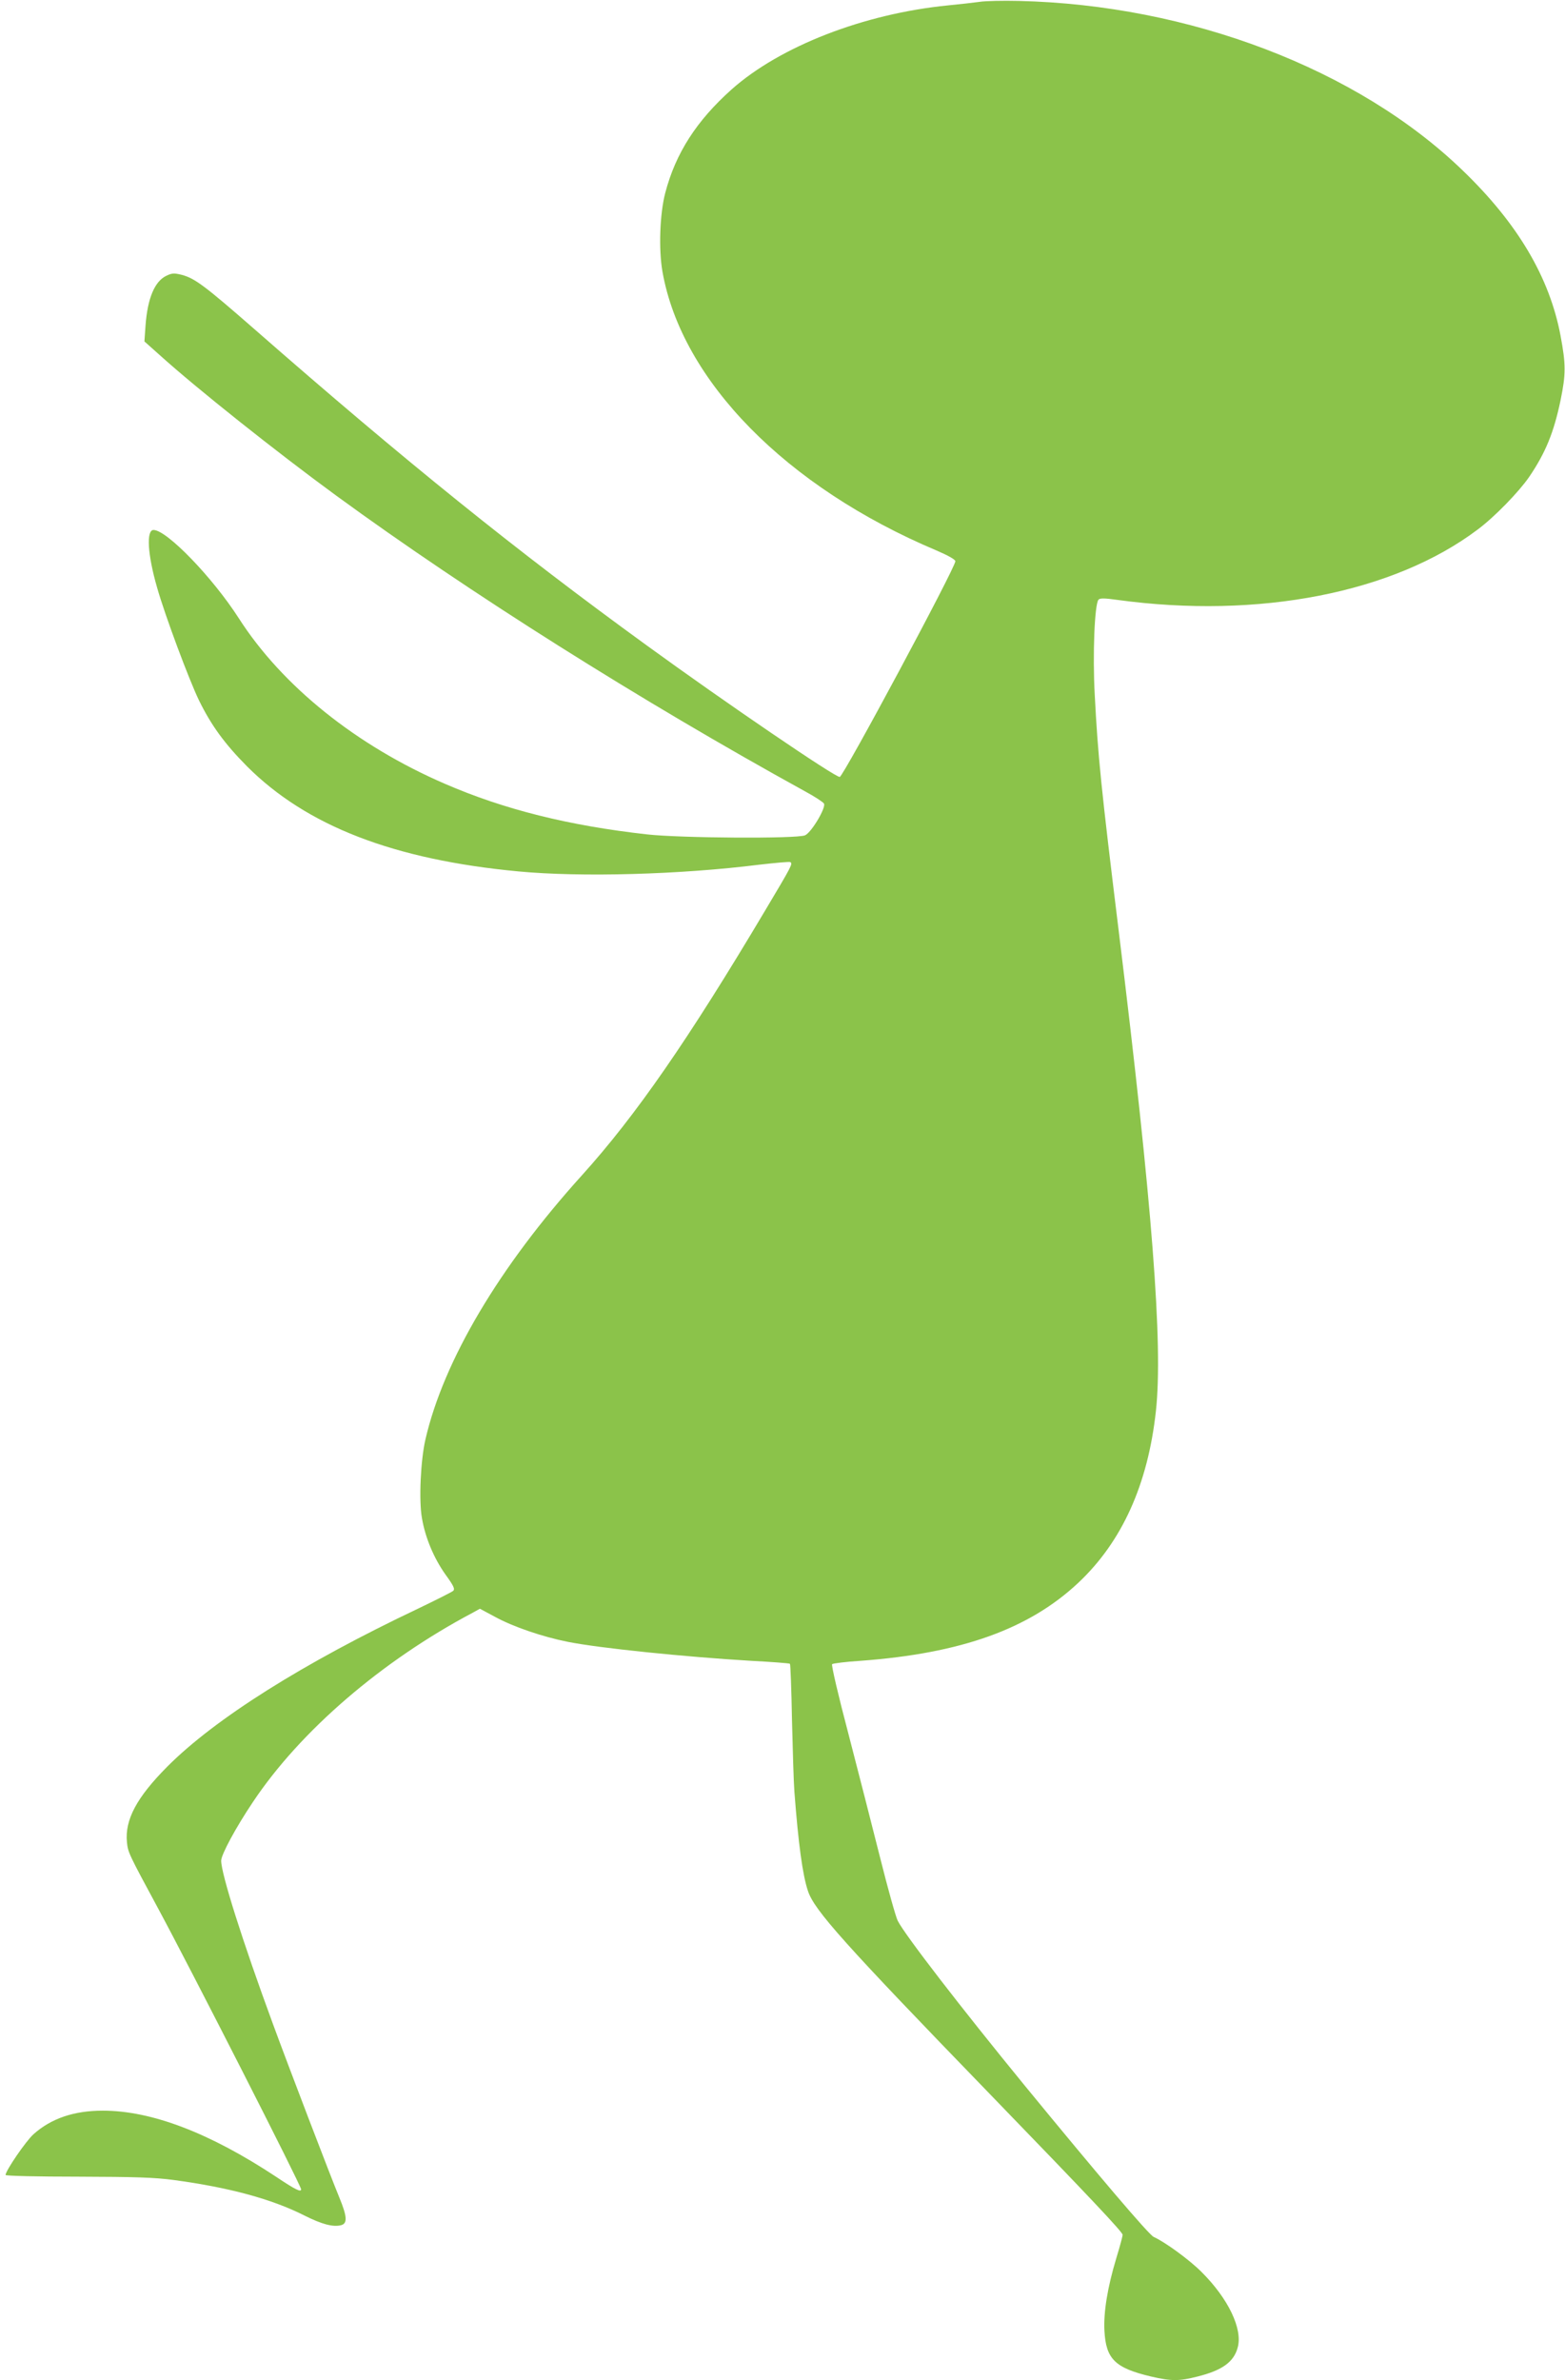
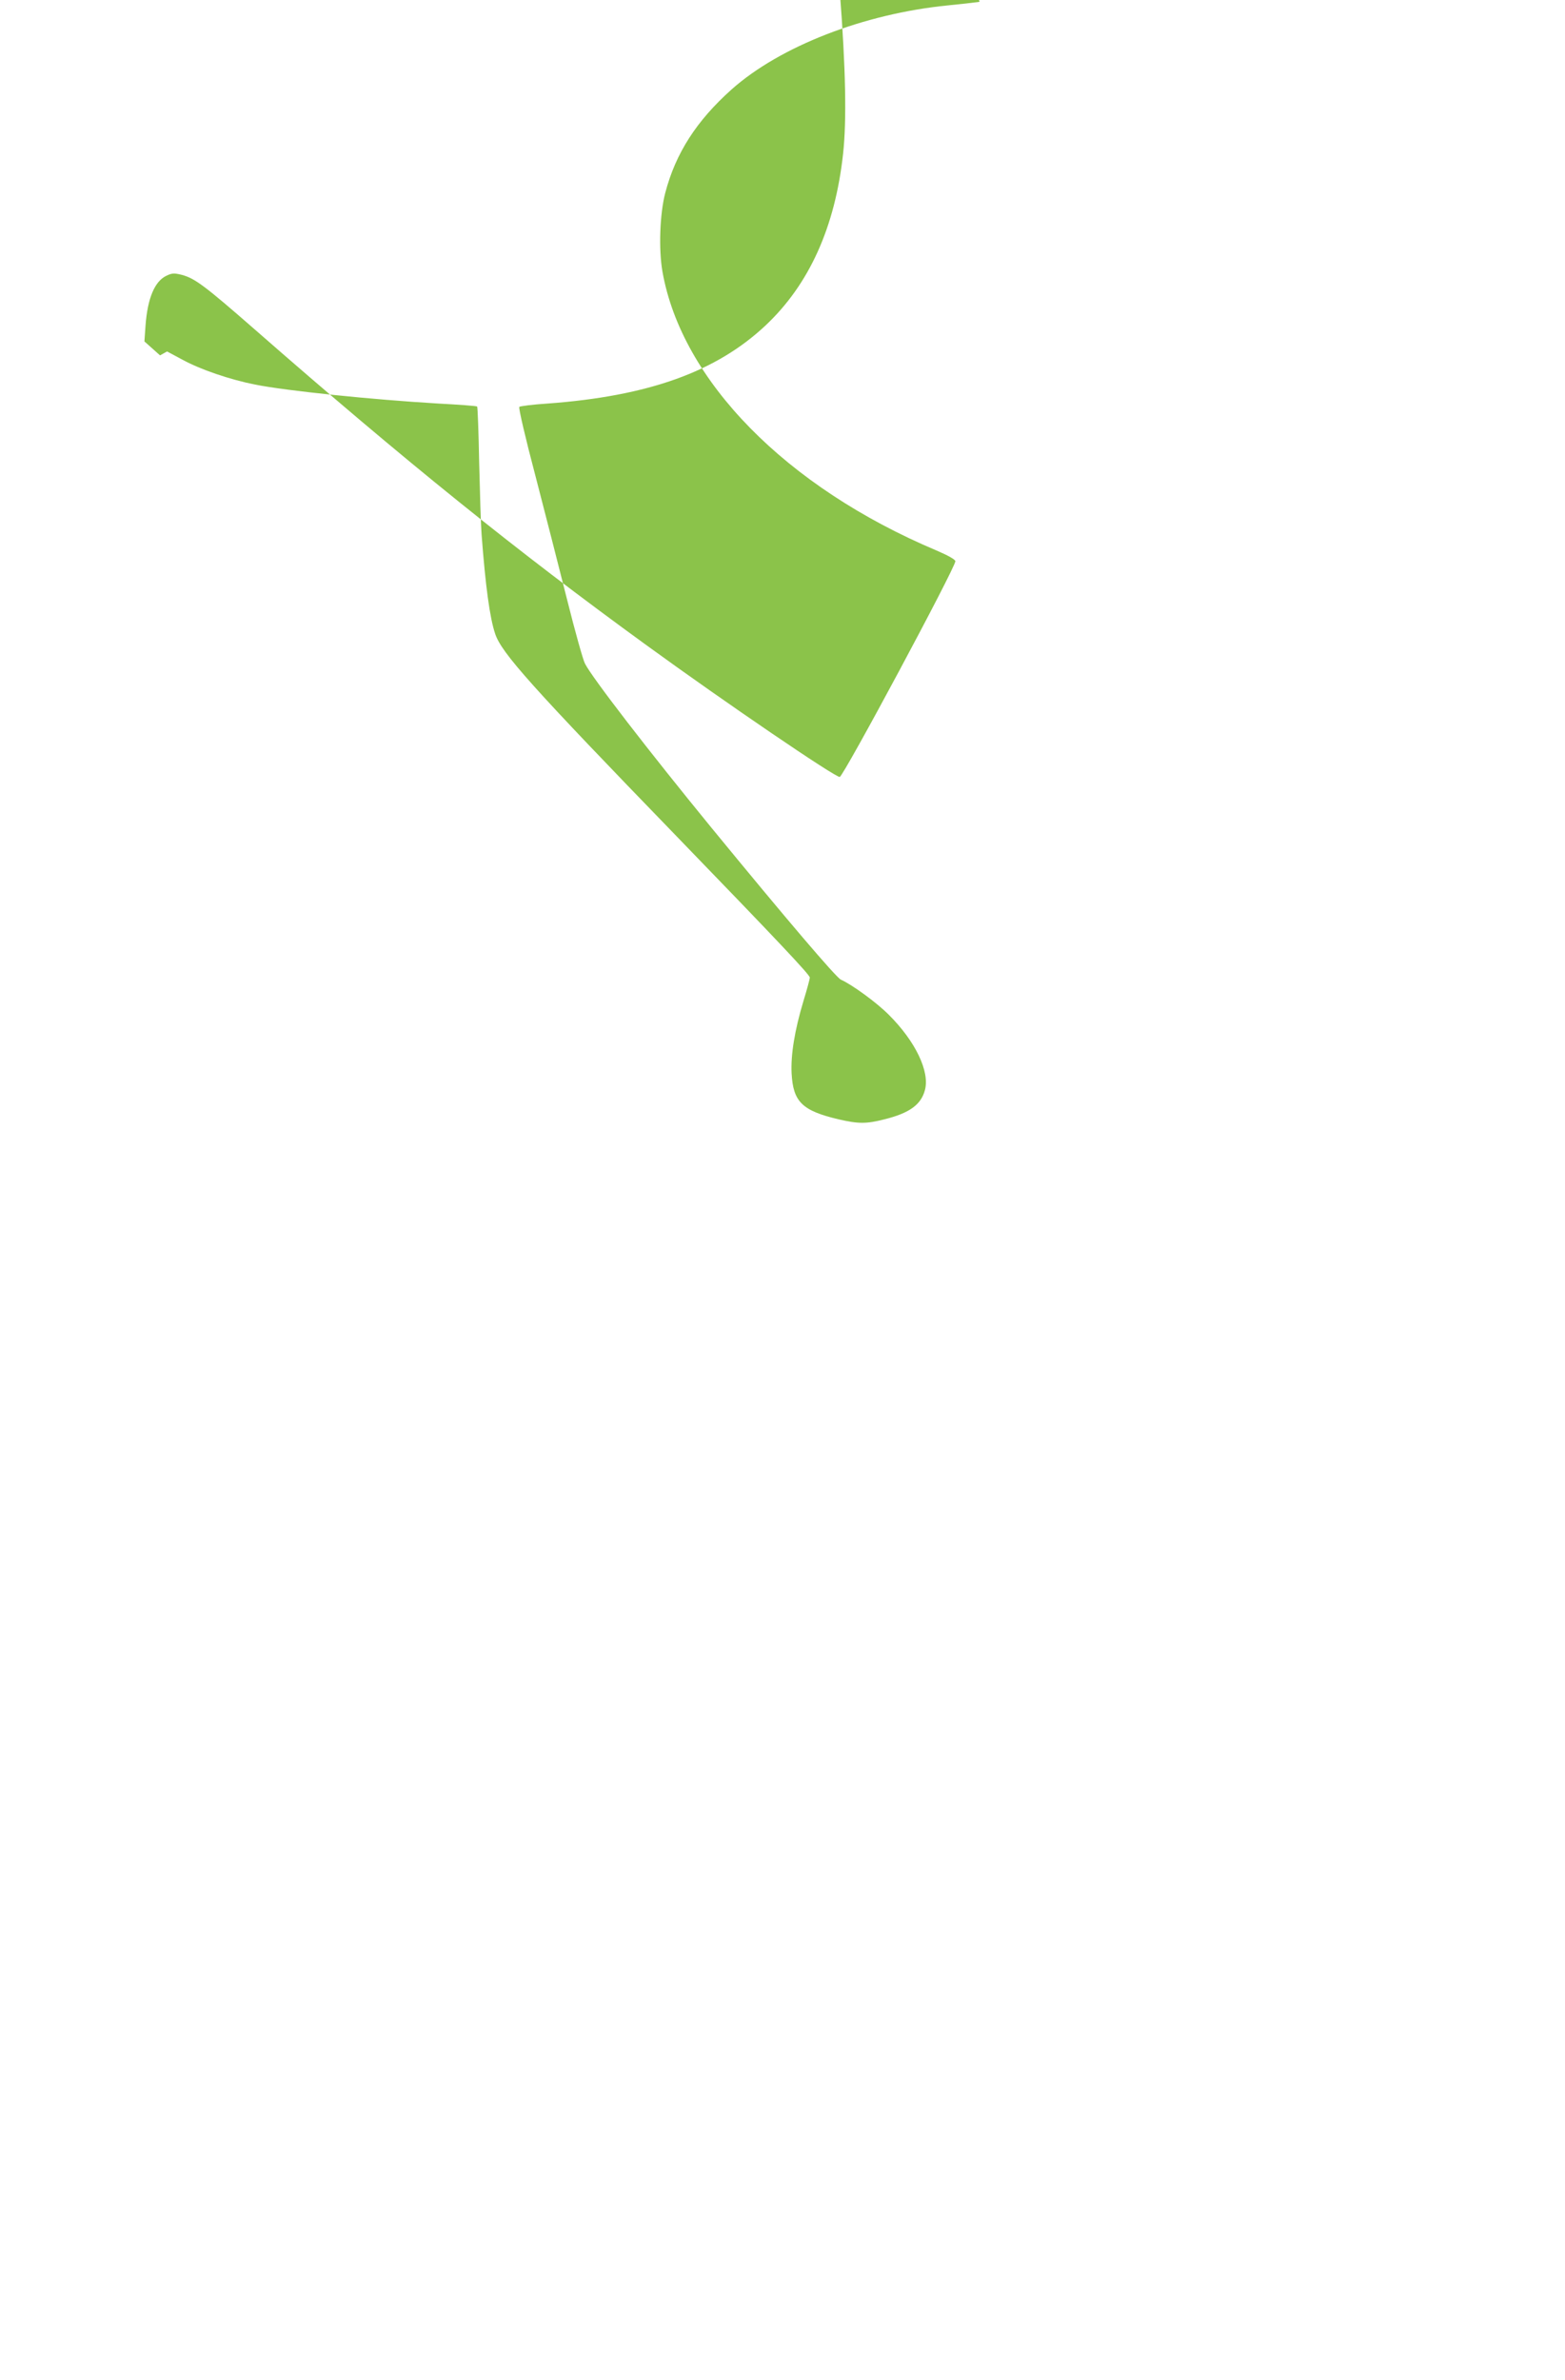
<svg xmlns="http://www.w3.org/2000/svg" version="1.0" width="842pt" height="1280pt" viewBox="0 0 842 1280" preserveAspectRatio="xMidYMid meet">
  <g transform="translate(0,1280) scale(0.1,-0.1)" fill="#8bc34a" stroke="none">
-     <path d="M5270 12790 c-30 -4 -107 -13 -170 -19 -453 -45 -903 -220 -1164 -452 -189 -169 -301 -343 -357 -557 -29 -111 -36 -301 -15 -422 103 -586 665 -1159 1474 -1500 63 -27 102 -49 102 -58 0 -35 -601 -1155 -622 -1160 -22 -4 -613 398 -1038 707 -700 508 -1301 992 -2110 1700 -268 234 -321 274 -392 293 -41 10 -52 10 -83 -5 -63 -30 -101 -121 -112 -267 l-6 -86 84 -75 c195 -176 626 -519 949 -755 714 -521 1634 -1101 2524 -1591 50 -27 94 -56 99 -64 13 -21 -68 -157 -102 -171 -46 -19 -670 -15 -849 5 -421 47 -770 134 -1088 272 -475 205 -875 525 -1109 890 -142 221 -388 475 -459 475 -40 0 -32 -133 19 -309 43 -152 172 -496 225 -606 66 -135 138 -234 259 -356 321 -321 790 -502 1460 -565 338 -32 872 -17 1295 36 88 10 163 17 168 14 14 -9 9 -18 -134 -258 -414 -696 -697 -1105 -987 -1426 -445 -492 -744 -996 -842 -1420 -26 -112 -36 -328 -19 -423 18 -107 65 -217 126 -303 45 -62 53 -79 42 -89 -7 -6 -92 -49 -188 -95 -620 -294 -1093 -592 -1350 -850 -165 -166 -229 -286 -217 -407 6 -55 7 -58 169 -358 178 -330 768 -1488 768 -1508 0 -17 -31 -2 -134 67 -357 236 -670 356 -933 356 -155 0 -278 -42 -373 -127 -41 -37 -150 -196 -150 -219 0 -5 173 -9 388 -9 310 -1 413 -4 517 -18 297 -40 527 -102 703 -191 94 -47 153 -63 197 -52 35 9 33 46 -9 148 -50 121 -272 701 -359 938 -163 443 -277 804 -277 874 0 33 79 179 171 316 255 382 692 758 1183 1018 l38 21 82 -44 c97 -53 255 -107 391 -134 170 -34 631 -81 985 -102 113 -6 207 -13 210 -16 3 -3 8 -138 11 -301 4 -163 9 -337 13 -387 21 -278 44 -448 73 -534 34 -103 193 -281 977 -1090 549 -567 716 -744 716 -759 0 -7 -15 -63 -34 -125 -48 -159 -69 -291 -64 -390 8 -153 57 -201 252 -247 108 -25 150 -25 248 0 133 33 196 78 217 156 28 100 -51 264 -195 407 -65 65 -195 160 -257 188 -26 12 -292 324 -698 819 -337 412 -640 804 -679 881 -10 19 -53 172 -95 340 -42 167 -119 468 -171 668 -53 200 -92 367 -87 372 4 4 73 13 153 18 542 40 907 171 1172 420 235 221 374 529 417 923 39 356 -20 1115 -199 2573 -96 781 -113 949 -130 1278 -12 214 -1 487 20 512 8 9 31 9 102 -1 761 -104 1487 38 1939 379 91 68 220 201 276 282 89 131 133 240 169 412 29 141 29 193 0 348 -59 313 -230 603 -526 888 -565 546 -1471 891 -2390 912 -85 2 -180 0 -210 -5z" />
+     <path d="M5270 12790 c-30 -4 -107 -13 -170 -19 -453 -45 -903 -220 -1164 -452 -189 -169 -301 -343 -357 -557 -29 -111 -36 -301 -15 -422 103 -586 665 -1159 1474 -1500 63 -27 102 -49 102 -58 0 -35 -601 -1155 -622 -1160 -22 -4 -613 398 -1038 707 -700 508 -1301 992 -2110 1700 -268 234 -321 274 -392 293 -41 10 -52 10 -83 -5 -63 -30 -101 -121 -112 -267 l-6 -86 84 -75 l38 21 82 -44 c97 -53 255 -107 391 -134 170 -34 631 -81 985 -102 113 -6 207 -13 210 -16 3 -3 8 -138 11 -301 4 -163 9 -337 13 -387 21 -278 44 -448 73 -534 34 -103 193 -281 977 -1090 549 -567 716 -744 716 -759 0 -7 -15 -63 -34 -125 -48 -159 -69 -291 -64 -390 8 -153 57 -201 252 -247 108 -25 150 -25 248 0 133 33 196 78 217 156 28 100 -51 264 -195 407 -65 65 -195 160 -257 188 -26 12 -292 324 -698 819 -337 412 -640 804 -679 881 -10 19 -53 172 -95 340 -42 167 -119 468 -171 668 -53 200 -92 367 -87 372 4 4 73 13 153 18 542 40 907 171 1172 420 235 221 374 529 417 923 39 356 -20 1115 -199 2573 -96 781 -113 949 -130 1278 -12 214 -1 487 20 512 8 9 31 9 102 -1 761 -104 1487 38 1939 379 91 68 220 201 276 282 89 131 133 240 169 412 29 141 29 193 0 348 -59 313 -230 603 -526 888 -565 546 -1471 891 -2390 912 -85 2 -180 0 -210 -5z" />
  </g>
</svg>